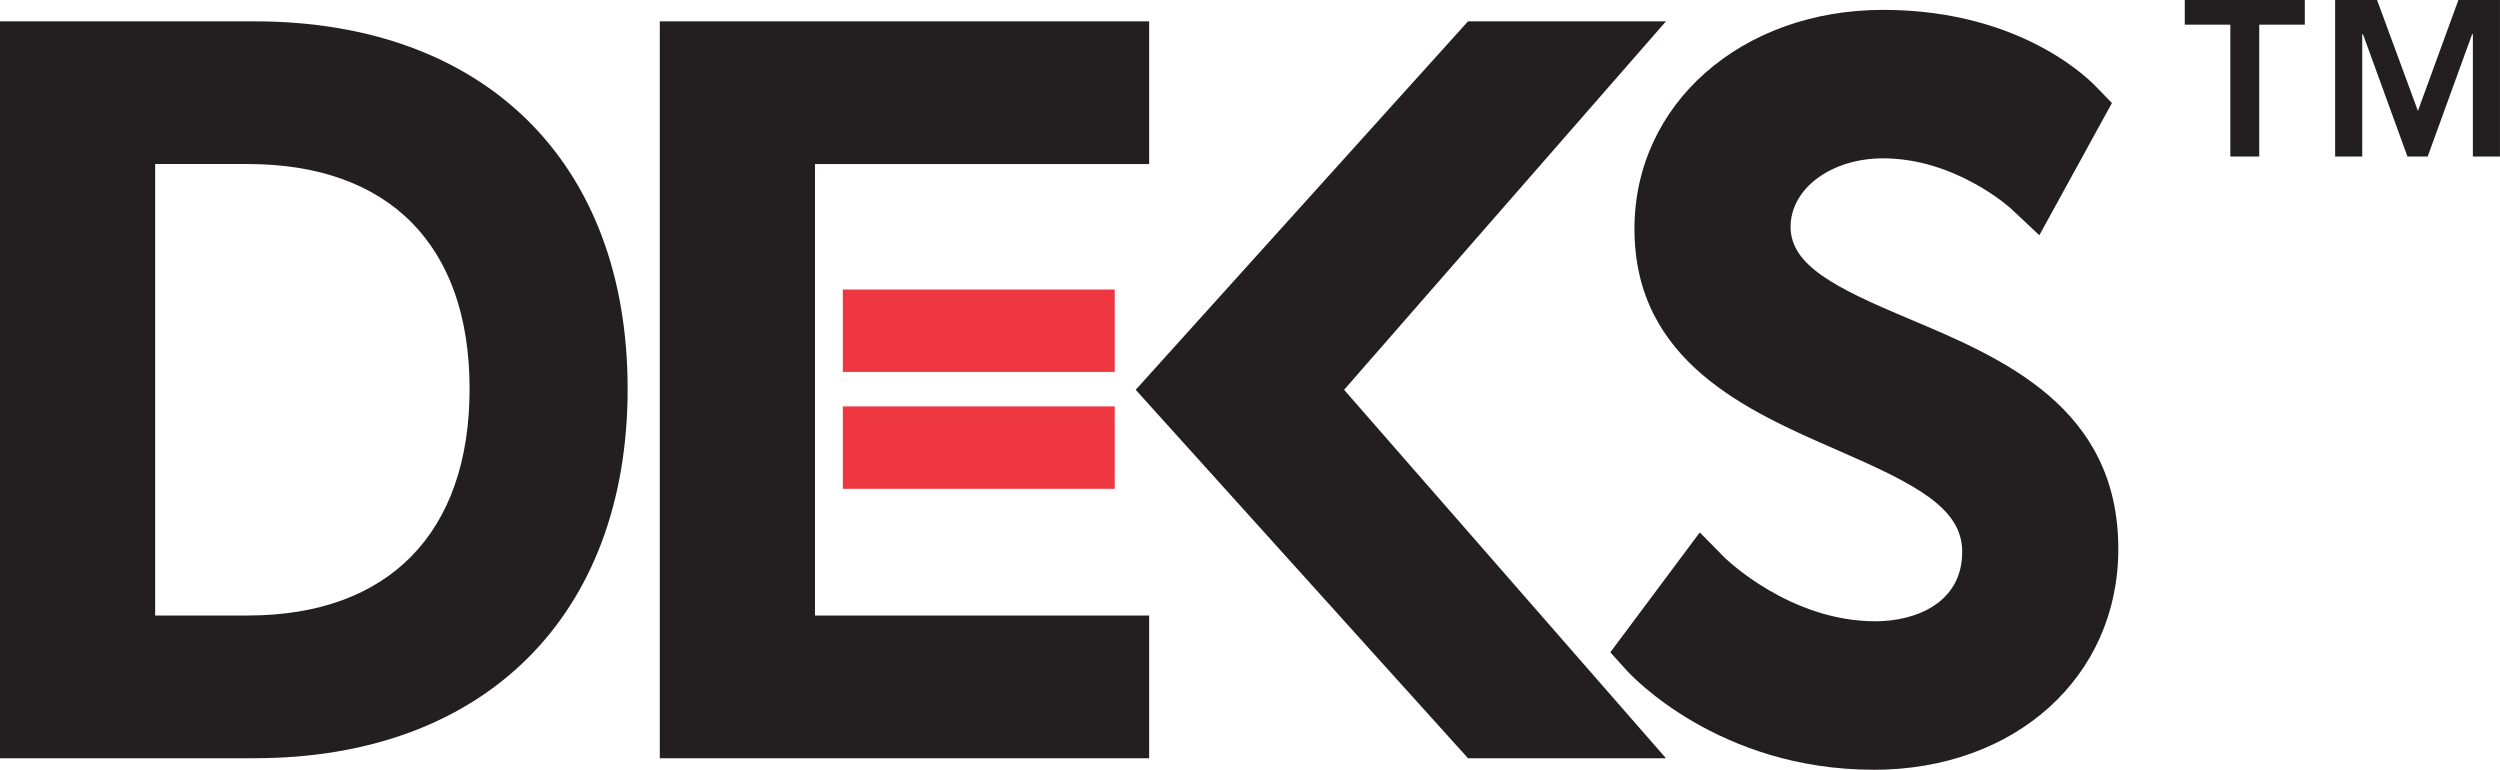
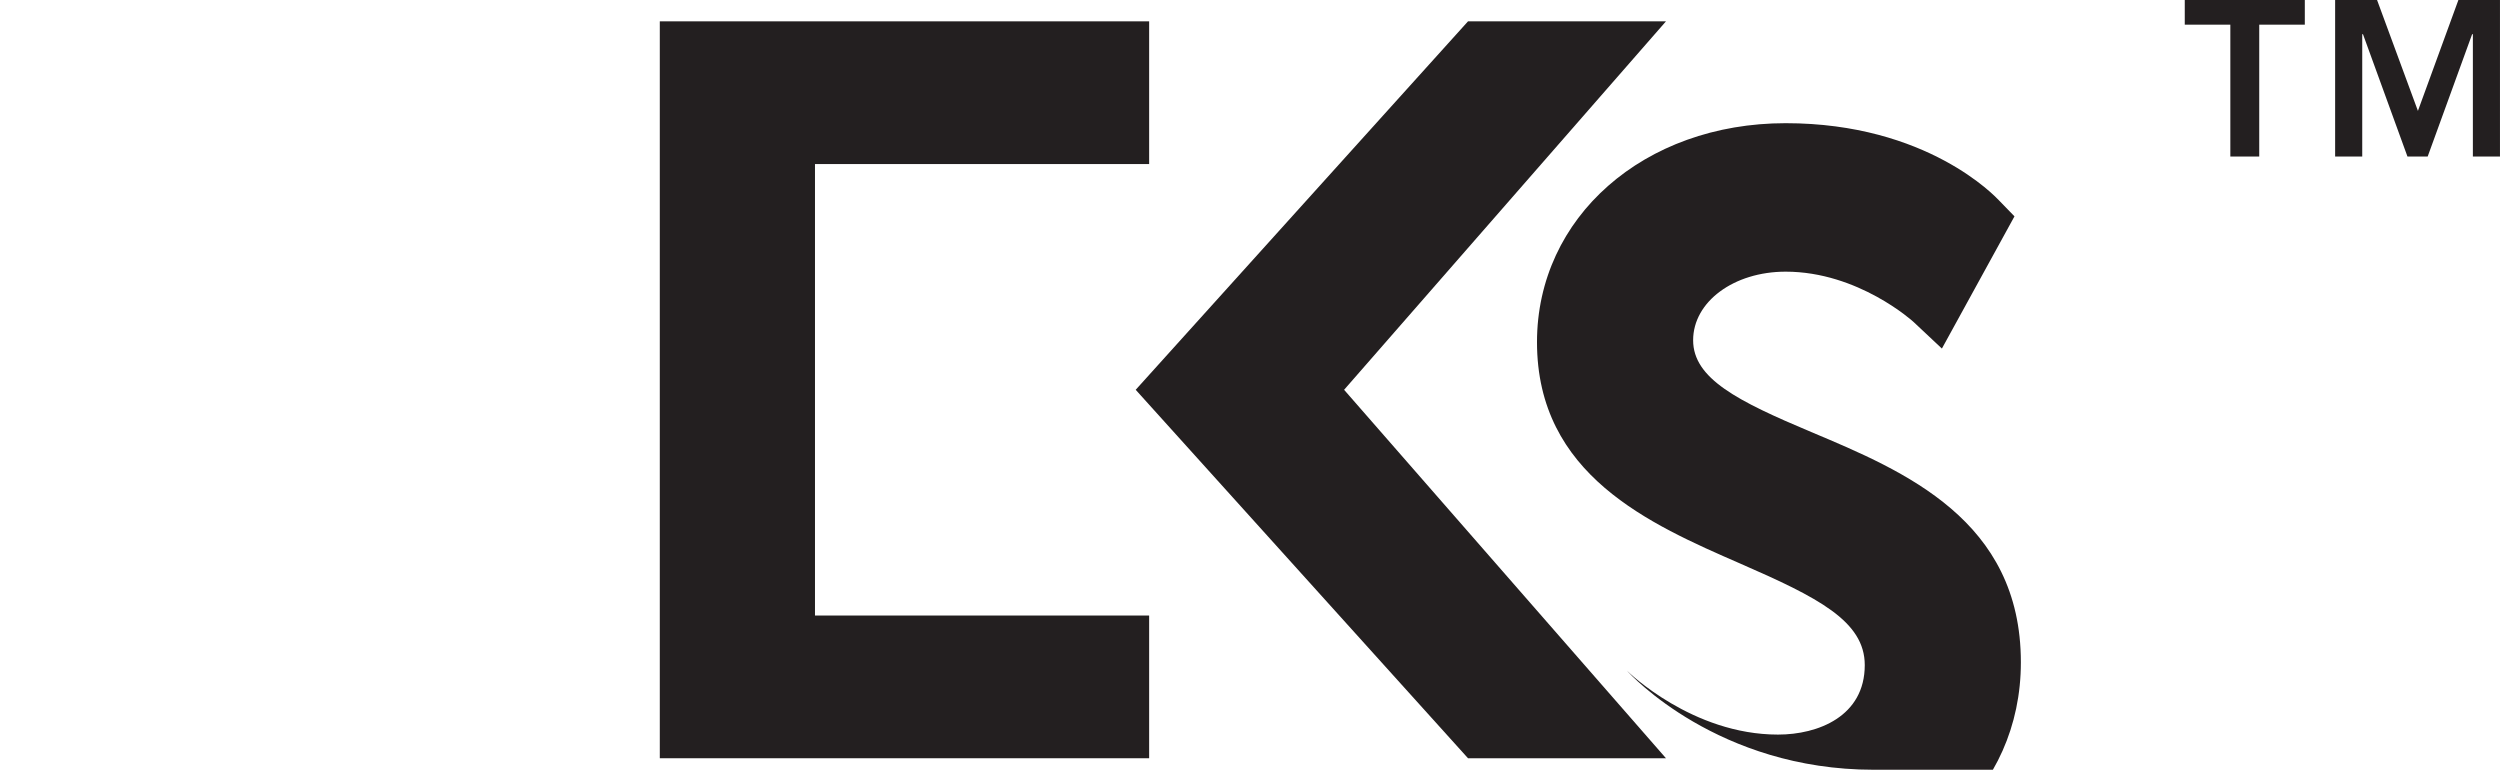
<svg xmlns="http://www.w3.org/2000/svg" id="Layer_1" data-name="Layer 1" viewBox="0 0 949.99 292.5">
  <defs>
    <style>
      .cls-1 {
        fill: #231f20;
      }

      .cls-1, .cls-2 {
        stroke-width: 0px;
      }

      .cls-2 {
        fill: #ef3742;
      }
    </style>
  </defs>
  <polygon class="cls-1" points="633.06 288.13 557.84 288.13 431.56 148.12 557.84 8.11 633.06 8.11 510.75 148.12 633.06 288.13" />
-   <path class="cls-1" d="m711.94,292.5c-59.05,0-92.34-36.11-93.72-37.65l-6.31-6.98,34-45.55,9.34,9.47c.54.54,24.86,24.29,57.41,24.29,15.21,0,32.97-6.91,32.97-26.41,0-16.73-17.86-25.73-47.28-38.56-34.42-15.01-77.27-33.71-77.27-84.17,0-47.43,40.62-83.19,94.49-83.19s79.88,28.12,81.05,29.32l5.9,6.08-27.58,50.24-10.77-10.11c-.18-.17-20.99-19.11-48.6-19.11-19.72,0-35.16,11.45-35.16,26.06s17.03,23.16,44.84,34.86c35.51,14.93,79.7,33.52,79.7,87.51,0,48.62-39.12,83.92-93.03,83.92" />
+   <path class="cls-1" d="m711.94,292.5c-59.05,0-92.34-36.11-93.72-37.65c.54.54,24.86,24.29,57.41,24.29,15.21,0,32.97-6.91,32.97-26.41,0-16.73-17.86-25.73-47.28-38.56-34.42-15.01-77.27-33.71-77.27-84.17,0-47.43,40.62-83.19,94.49-83.19s79.88,28.12,81.05,29.32l5.9,6.08-27.58,50.24-10.77-10.11c-.18-.17-20.99-19.11-48.6-19.11-19.72,0-35.16,11.45-35.16,26.06s17.03,23.16,44.84,34.86c35.51,14.93,79.7,33.52,79.7,87.51,0,48.62-39.12,83.92-93.03,83.92" />
  <g>
-     <rect class="cls-2" x="320.27" y="110.01" width="103.32" height="31.32" />
-     <rect class="cls-2" x="320.27" y="154.43" width="103.32" height="31.32" />
    <polygon class="cls-1" points="436.67 288.13 250.72 288.13 250.72 8.11 436.67 8.11 436.67 62.34 309.69 62.34 309.69 233.9 436.67 233.9 436.67 288.13" />
  </g>
-   <path class="cls-1" d="m96.67,288.13H0V8.11h96.67c87.48,0,141.83,53.51,141.83,139.64s-54.35,140.37-141.83,140.37m-37.71-54.23h35.16c53.59,0,84.32-31.4,84.32-86.14s-30.73-85.42-84.32-85.42h-35.16v171.56Z" />
  <path class="cls-1" d="m875.81,0h-45.61v9.38h17.32v50.09h10.98V9.38h17.32V0Zm27.47,0h-15.94v59.47h10.3V12.99h.28l16.9,46.48h7.69l16.89-46.48h.28v46.48h10.3V0h-15.8l-15.38,42.14-15.53-42.14Z" />
</svg>